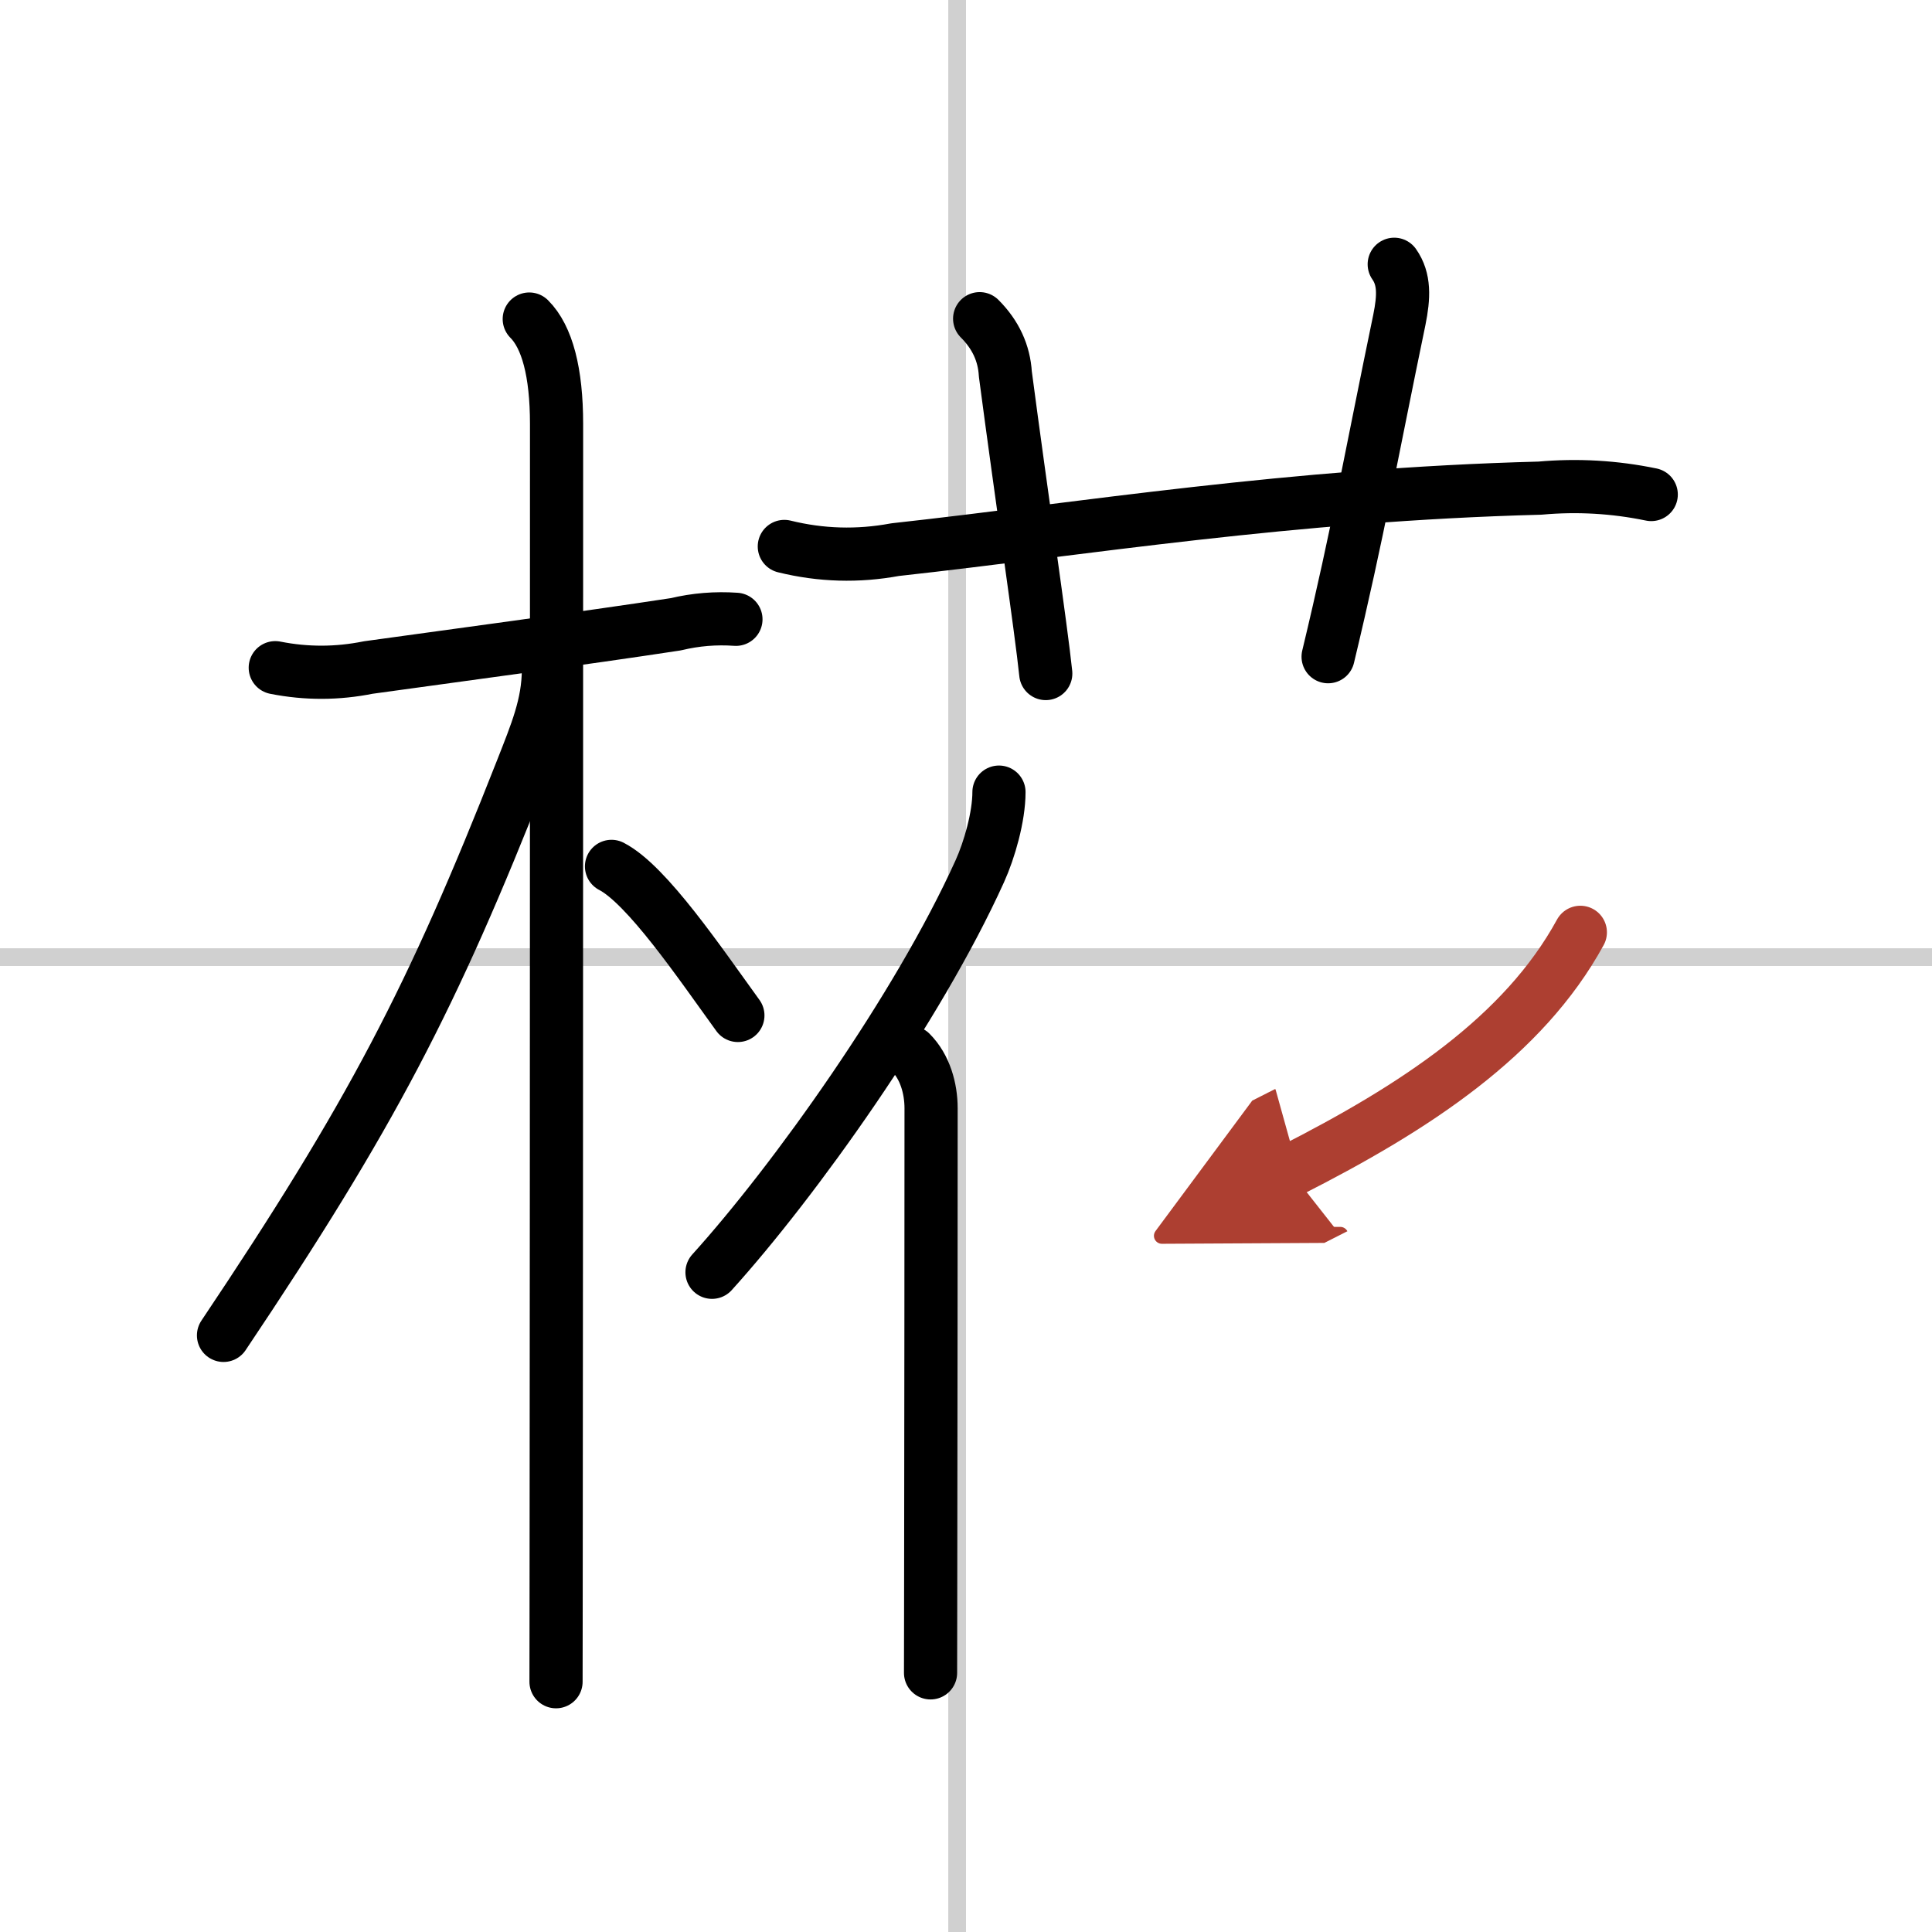
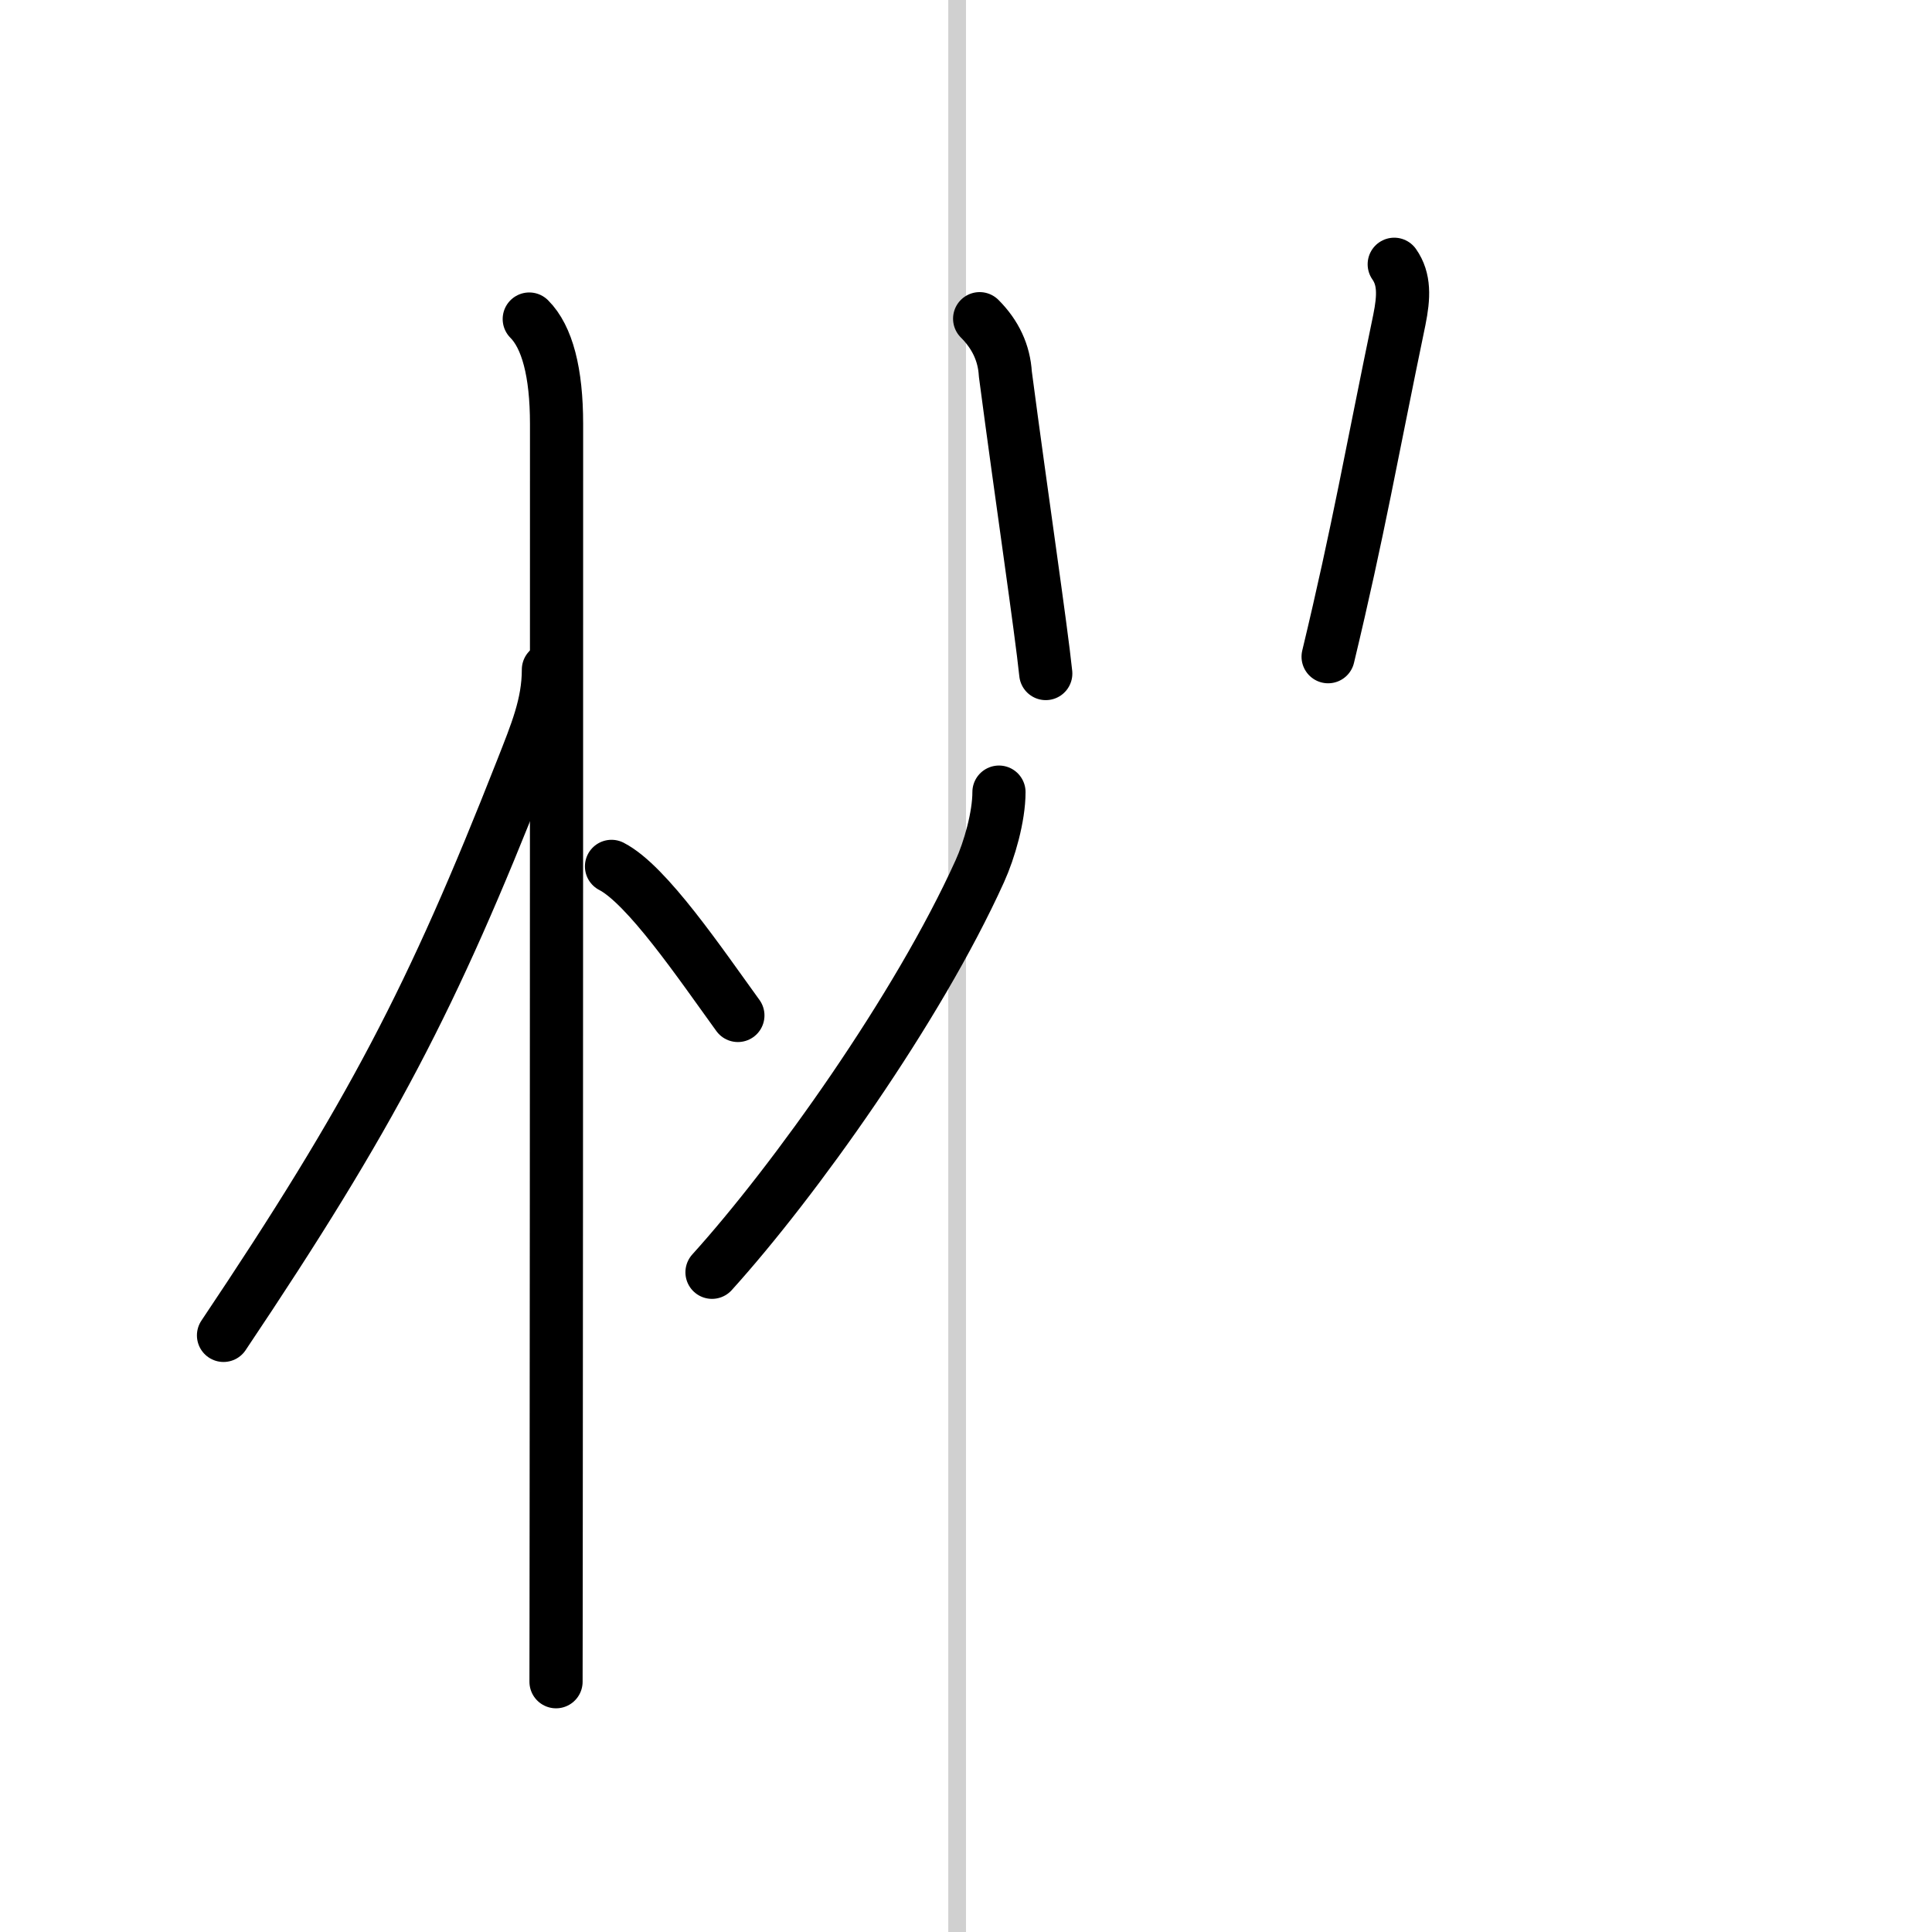
<svg xmlns="http://www.w3.org/2000/svg" width="400" height="400" viewBox="0 0 109 109">
  <defs>
    <marker id="a" markerWidth="4" orient="auto" refX="1" refY="5" viewBox="0 0 10 10">
      <polyline points="0 0 10 5 0 10 1 5" fill="#ad3f31" stroke="#ad3f31" />
    </marker>
  </defs>
  <g fill="none" stroke="#000" stroke-linecap="round" stroke-linejoin="round" stroke-width="3">
    <rect width="100%" height="100%" fill="#fff" stroke="#fff" />
    <line x1="54" x2="54" y2="109" stroke="#d0d0d0" stroke-width="1" />
-     <line x2="109" y1="54" y2="54" stroke="#d0d0d0" stroke-width="1" />
-     <path d="m15.53 37.67c1.76 0.35 3.51 0.34 5.25-0.01 4.47-0.62 12.18-1.65 17.35-2.44 1.12-0.27 2.25-0.36 3.39-0.28" />
    <path d="m29.86 18c1.01 1.01 1.54 3 1.54 5.92 0 2.56 0 41.82-0.02 61.08 0 4.8-0.01 8.38-0.01 9.88" />
    <path d="m30.94 37.78c0 1.97-0.69 3.59-1.5 5.66-5.06 12.87-8.49 19.46-16.83 31.9" />
    <path d="m34.5 48.88c2 1.03 5 5.47 7.13 8.41" />
-     <path d="m44.25 30.83c2.07 0.51 4.15 0.57 6.25 0.18 10.72-1.18 22.26-3.1 36.38-3.47 2.11-0.19 4.2-0.07 6.28 0.36" />
    <path d="m55.27 17.98c0.9 0.9 1.38 1.94 1.45 3.12 0.92 6.98 2.02 14.38 2.28 16.9" />
    <path d="m78.66 14.91c0.59 0.84 0.55 1.84 0.29 3.13-1.58 7.6-2.3 11.85-4.02 19.01" />
    <path d="m56.36 44.69c0 1.39-0.54 3.27-1.08 4.46-3.51 7.76-10.47 17.5-15.11 22.63" />
-     <path d="m51.38 59.38c0.81 0.81 1.15 2.03 1.15 3.15 0 6.63-0.01 17.6-0.02 25.1 0 2.94-0.01 5.34-0.01 6.75" />
-     <path d="m89.16 52.6c-3.194 5.853-9.296 9.87-16.382 13.461" marker-end="url(#a)" stroke="#ad3f31" />
  </g>
</svg>